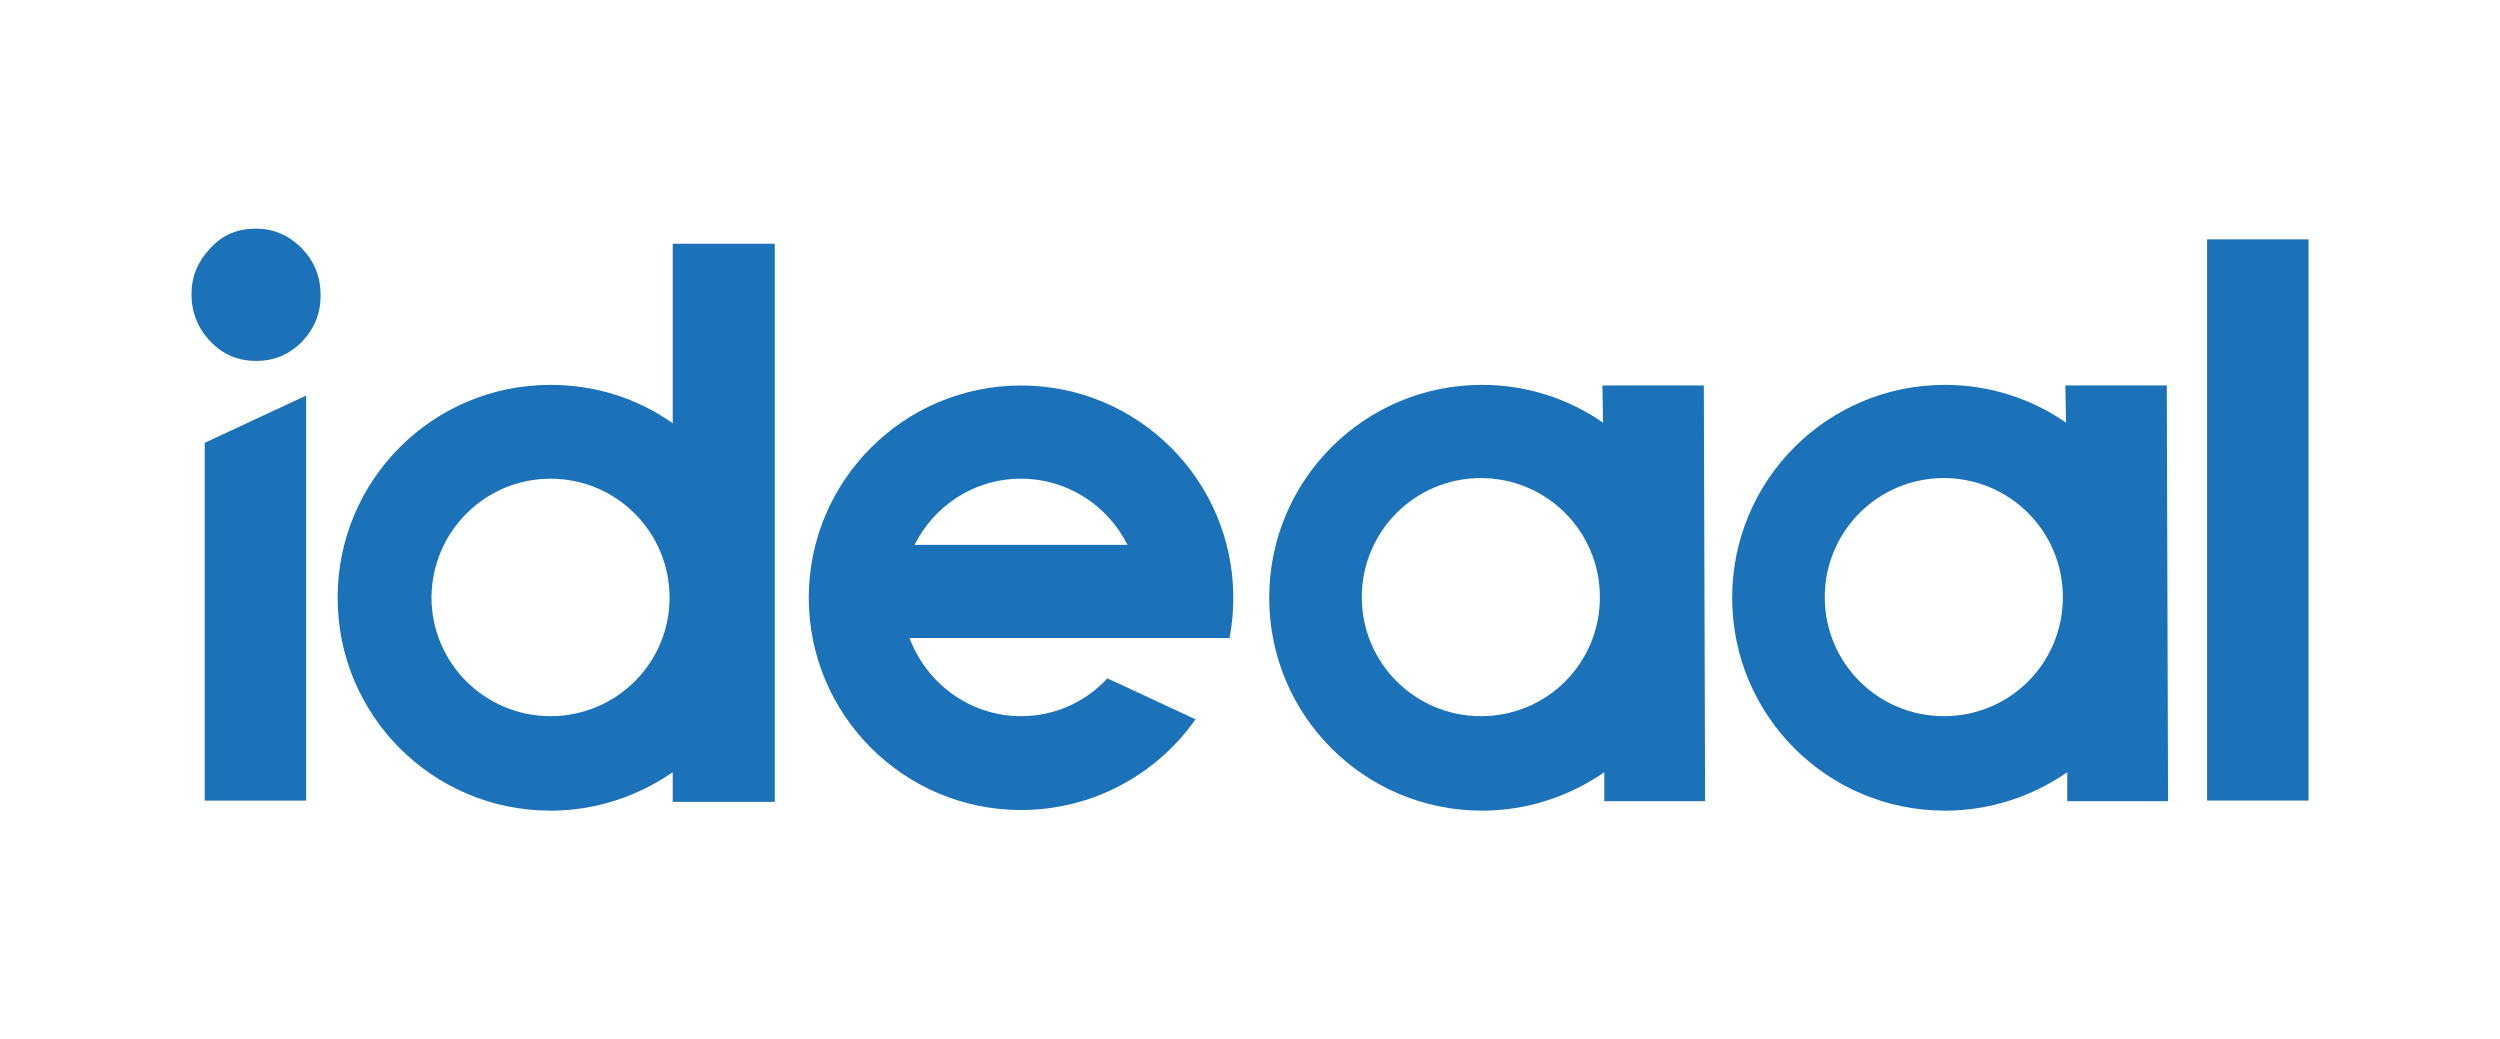
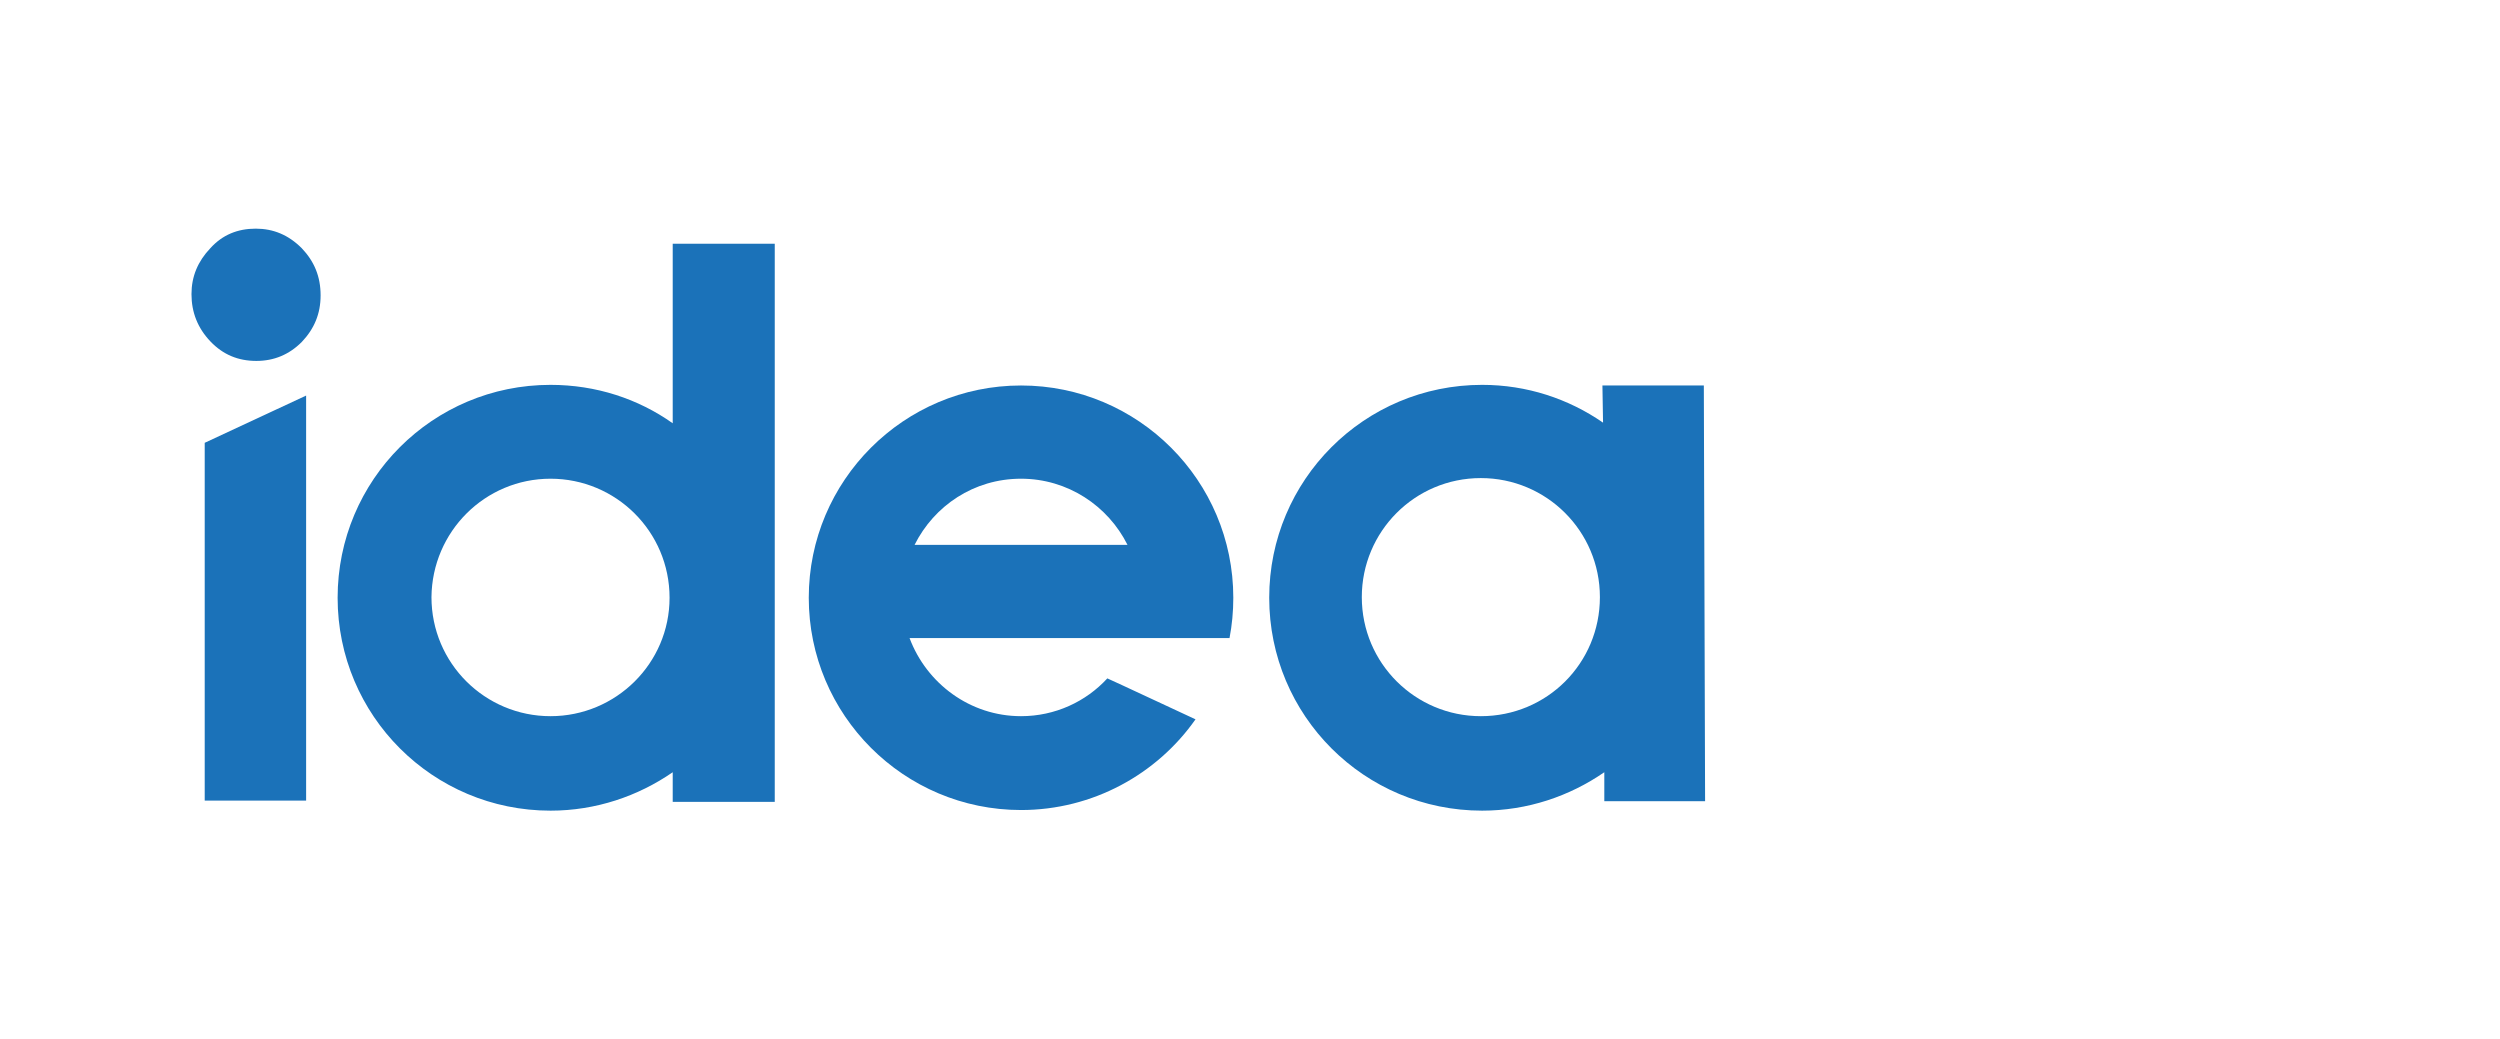
<svg xmlns="http://www.w3.org/2000/svg" version="1.1" id="Layer_1" x="0px" y="0px" viewBox="0 0 396.9 165" style="enable-background:new 0 0 396.9 165;" xml:space="preserve">
  <style type="text/css">
	.st0{fill:#0871B8;}
	.st1{fill:#1B72B9;}
	.st2{fill:#FFFFFF;}
</style>
  <g>
    <g>
      <path class="st1" d="M40.6,36.3c2.8,0,5.2,1,7.3,3.1c2,2.1,3,4.5,3,7.5c0,2.9-1,5.3-3,7.4c-2,2-4.4,3-7.2,3c-2.9,0-5.3-1-7.3-3.1    c-2-2.1-3-4.6-3-7.5c0-2.8,1-5.2,3-7.3C35.3,37.3,37.7,36.3,40.6,36.3z" />
      <polygon class="st1" points="32.5,70.3 32.5,127.1 48.6,127.1 48.6,62.8   " />
    </g>
-     <path class="st1" d="M344.2,127.1l-0.2-65.9h-16.1l0.1,5.9c-5.5-3.8-12.1-6-19.2-6c-18.7,0-33.8,15.1-33.8,33.8   c0,18.7,15.1,33.8,33.8,33.8c7.2,0,13.9-2.3,19.4-6.1v4.6H344.2z M308.6,113.7c-10.4,0-18.9-8.4-18.9-18.9   c0-10.4,8.4-18.9,18.9-18.9c10.4,0,18.9,8.4,18.9,18.9C327.5,105.3,319.1,113.7,308.6,113.7z" />
    <path class="st1" d="M270.7,127.1l-0.2-65.9h-16.1l0.1,5.9c-5.5-3.8-12.1-6-19.2-6c-18.7,0-33.8,15.1-33.8,33.8   c0,18.7,15.1,33.8,33.8,33.8c7.2,0,13.9-2.3,19.4-6.1v4.6H270.7z M235.1,113.7c-10.4,0-18.9-8.4-18.9-18.9   c0-10.4,8.4-18.9,18.9-18.9c10.4,0,18.9,8.4,18.9,18.9C254,105.3,245.6,113.7,235.1,113.7z" />
    <path class="st1" d="M106.8,38.7v28.5c-5.5-3.9-12.2-6.1-19.4-6.1c-18.7,0-33.8,15.1-33.8,33.8c0,18.7,15.1,33.8,33.8,33.8   c7.2,0,13.9-2.3,19.4-6.1v4.7H123V38.7H106.8z M87.4,113.7c-10.4,0-18.9-8.4-18.9-18.9C68.6,84.4,77,76,87.4,76s18.9,8.4,18.9,18.9   C106.3,105.3,97.8,113.7,87.4,113.7z" />
-     <path class="st1" d="M350.4,38h16.1v89.1h-16.1V38z" />
    <path class="st1" d="M178.2,108.8l-2.4-1.1c-3.4,3.7-8.3,6-13.7,6c-8.1,0-15-5.2-17.7-12.4h17.7h17.7h15.4c0.4-2.1,0.6-4.2,0.6-6.4   c0-18.6-15.1-33.7-33.7-33.7s-33.7,15.1-33.7,33.7s15.1,33.7,33.7,33.7c11.4,0,21.6-5.7,27.7-14.4L178.2,108.8z M162.1,76   c7.4,0,13.8,4.3,16.9,10.5h-33.8C148.3,80.3,154.6,76,162.1,76z" />
  </g>
</svg>